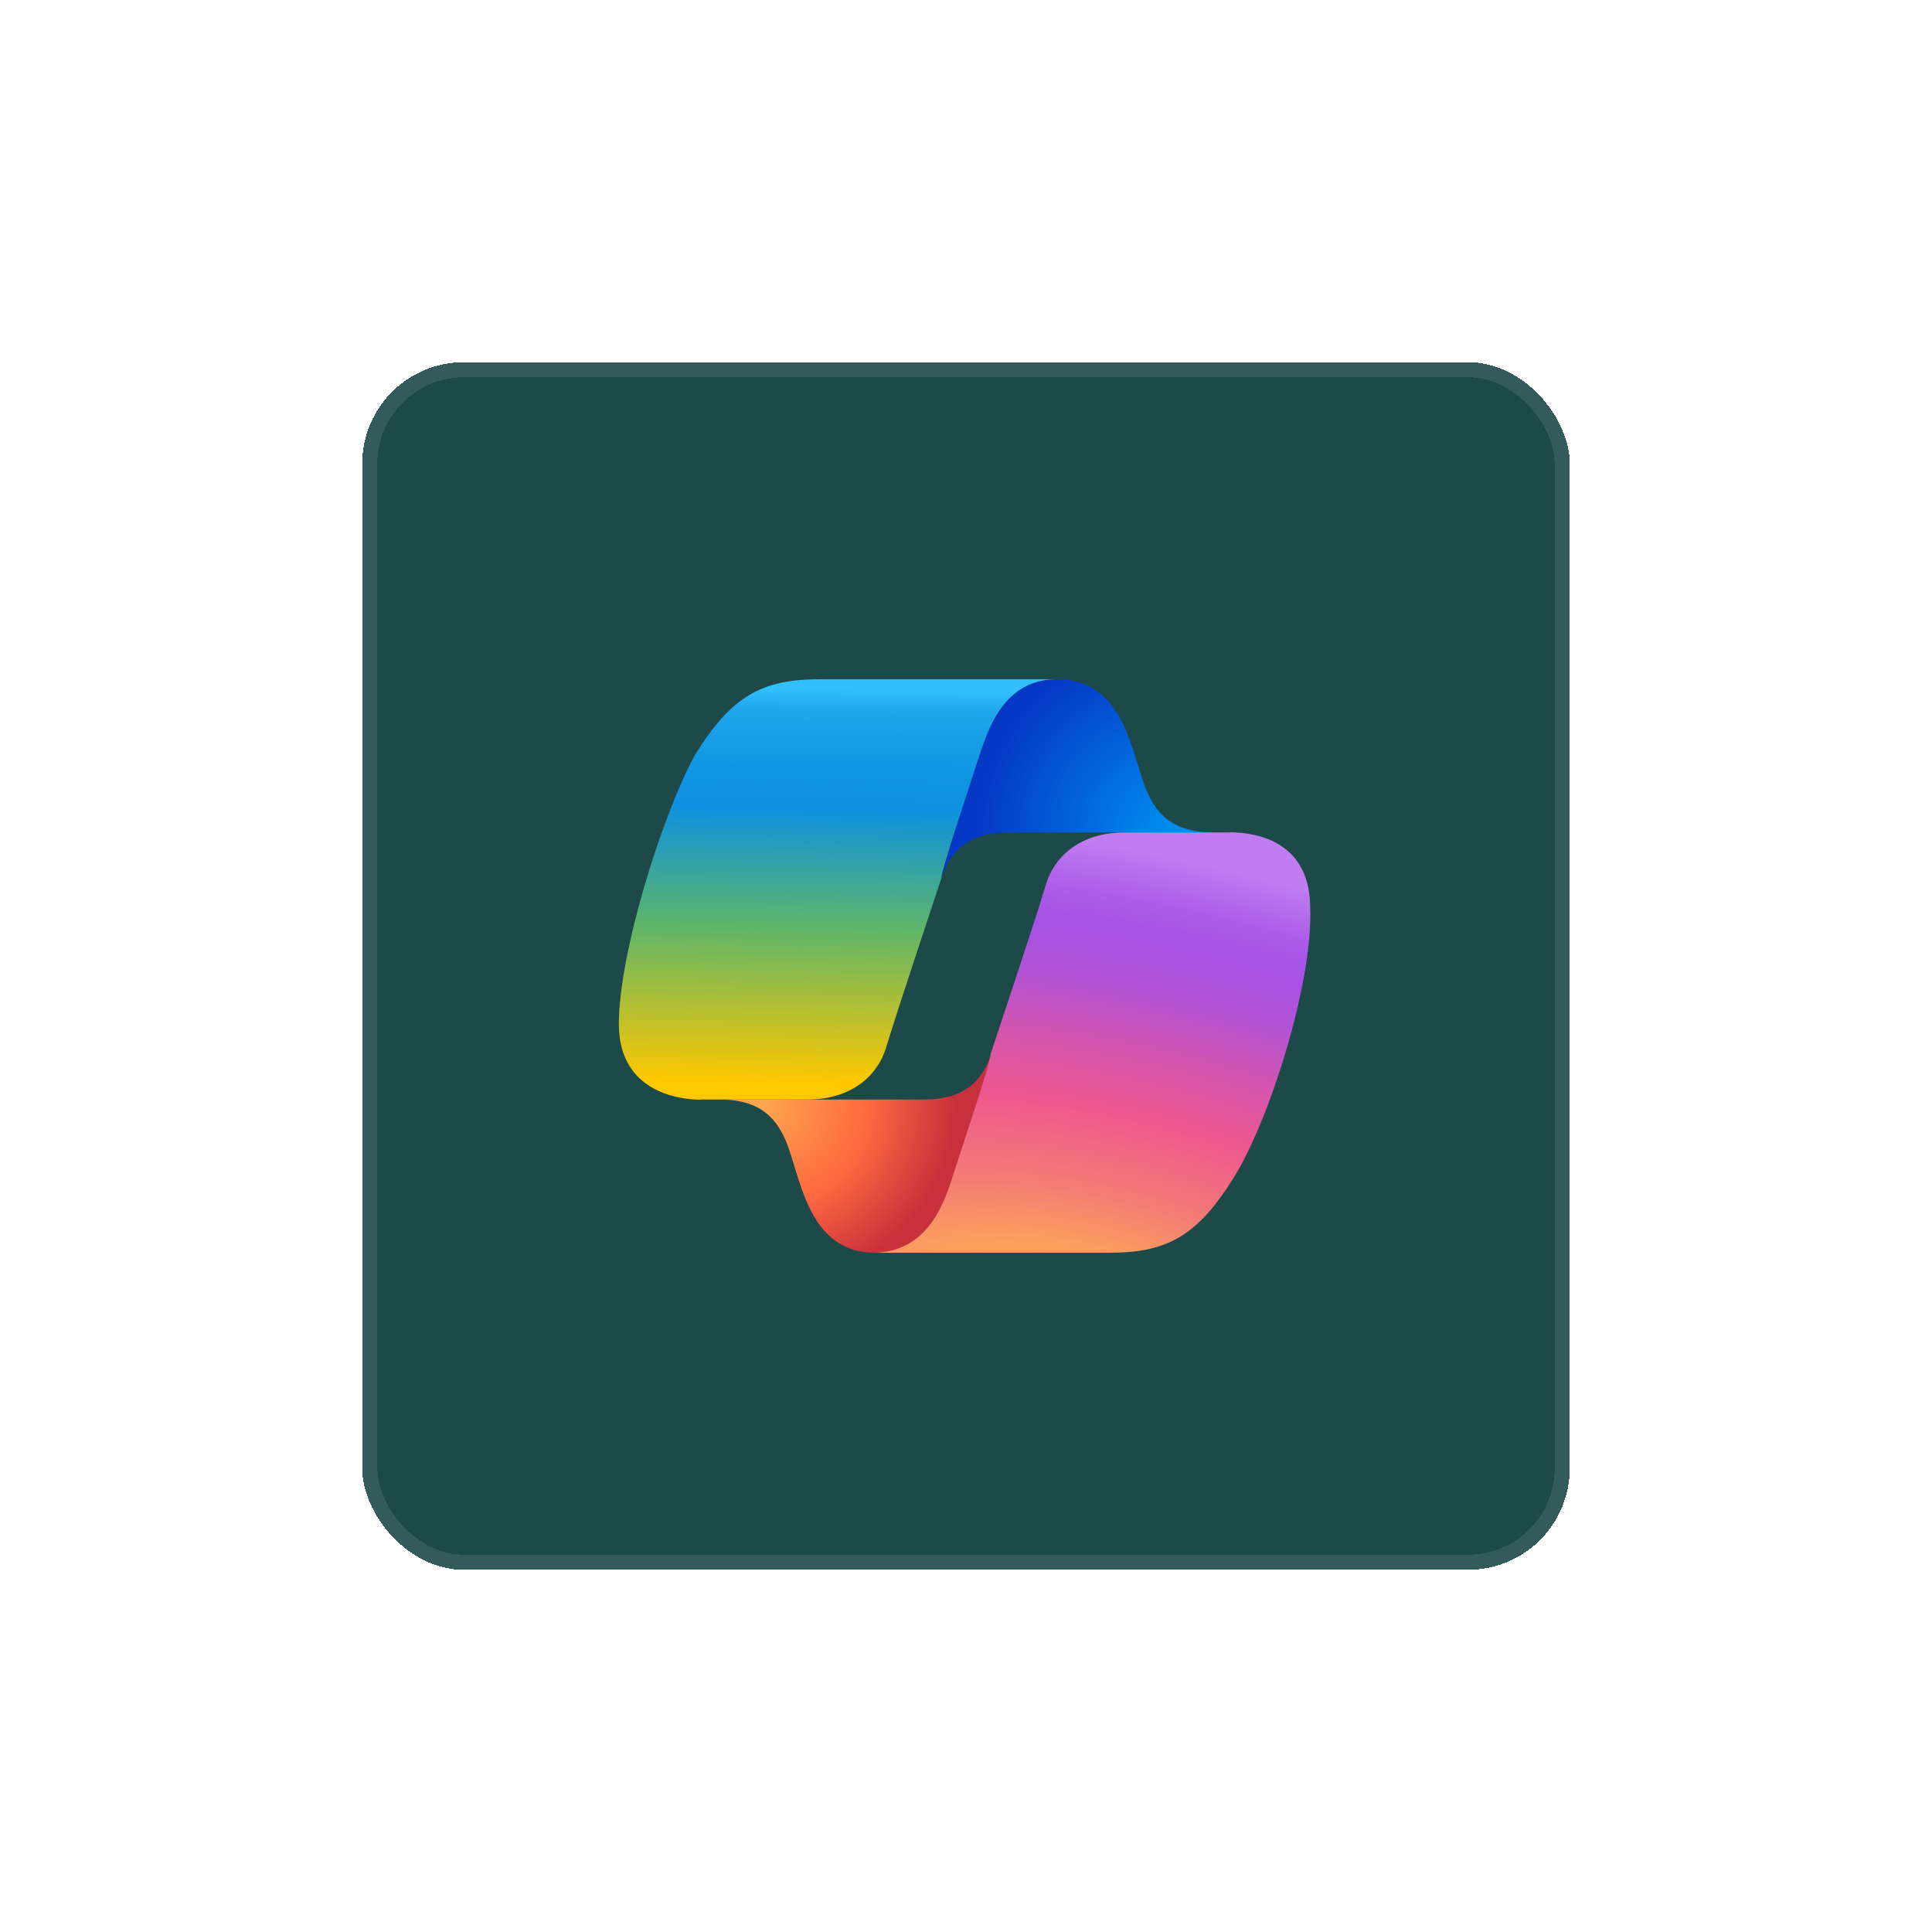
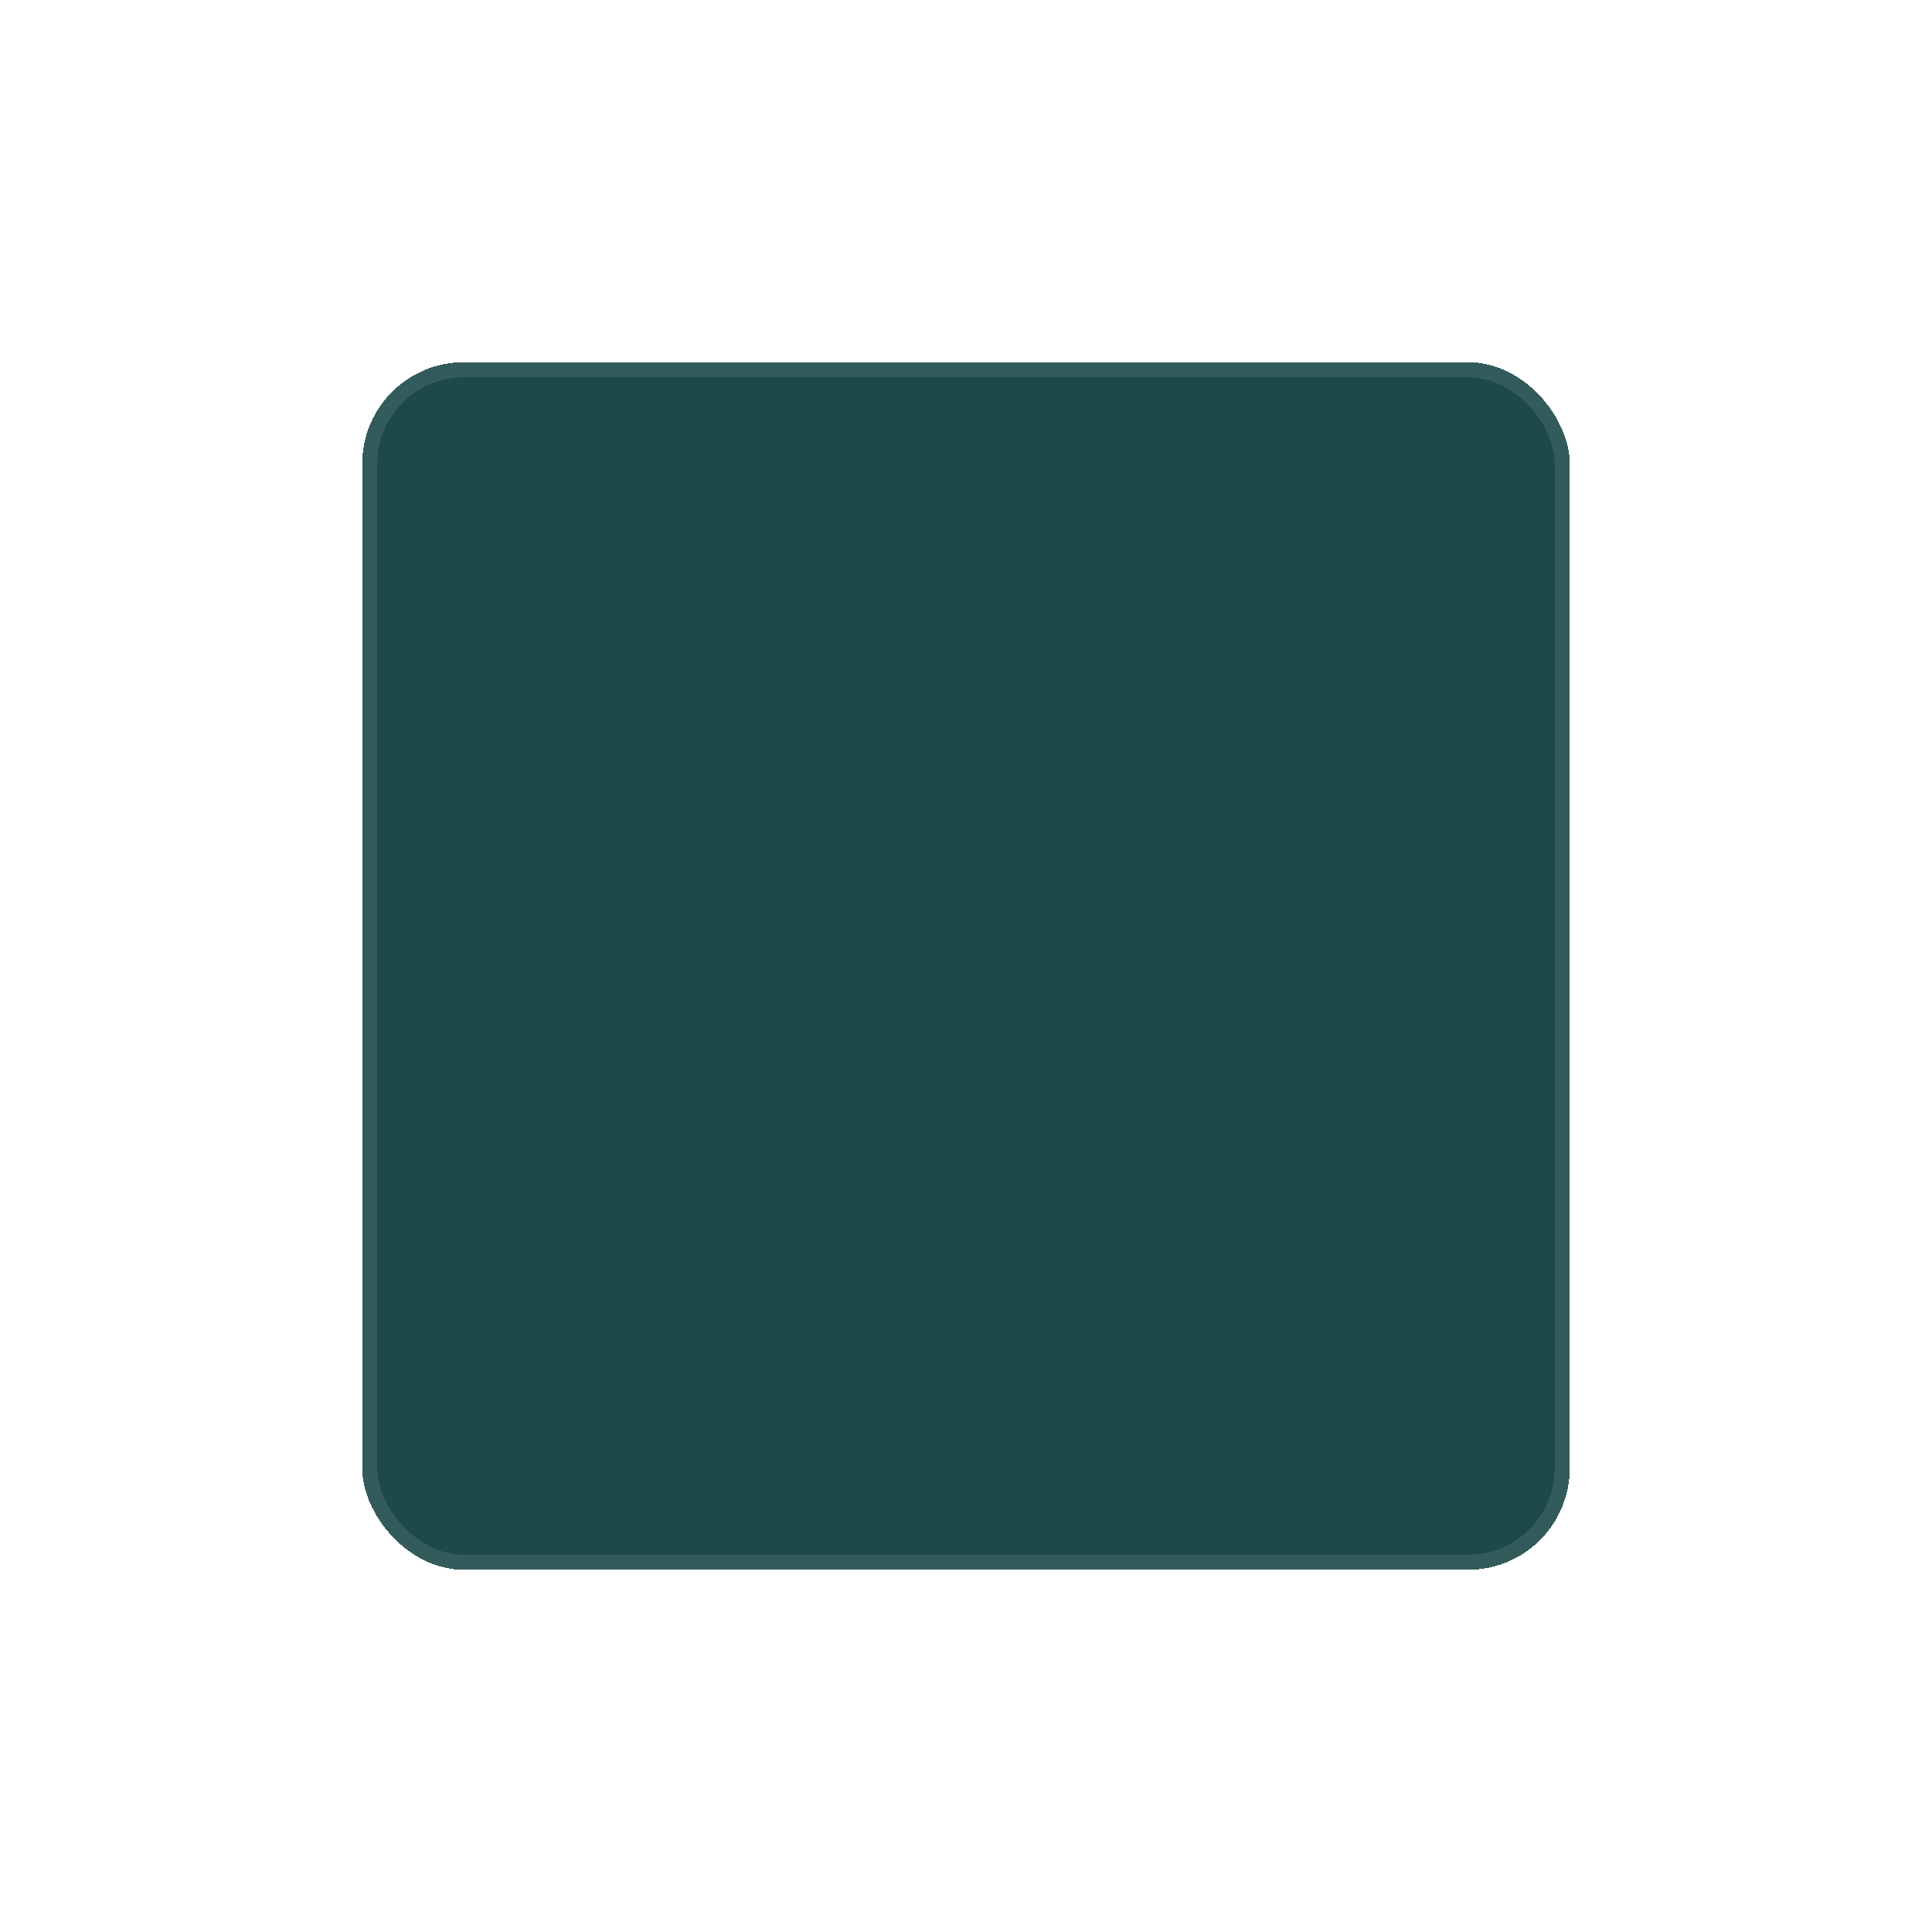
<svg xmlns="http://www.w3.org/2000/svg" width="128" height="128" viewBox="0 0 128 128" fill="none">
  <g filter="url(#filter0_d_135_3391)">
    <rect x="24" y="20" width="80" height="80" rx="6.72" fill="#1E4949" shape-rendering="crispEdges" />
    <rect x="24.5" y="20.5" width="79" height="79" rx="6.22" stroke="white" stroke-opacity="0.1" shape-rendering="crispEdges" />
    <g clip-path="url(#clip0_135_3391)">
      <path d="M80.572 51.154H66.781C63.726 51.154 62.81 52.851 62.367 54.185C62.367 53.909 62.81 52.43 63.345 50.777C63.879 49.124 64.475 47.325 64.78 46.397C65.391 44.527 66.399 41.003 70.019 41.003C74.295 41.003 74.89 45.411 75.807 47.978C76.723 50.545 78.357 51.154 80.556 51.154H80.572Z" fill="url(#paint0_radial_135_3391)" />
-       <path d="M46.437 68.846H53.493C56.318 68.846 58.136 67.366 58.731 65.322C59.342 63.277 62.366 54.185 62.366 54.185C62.366 53.634 64.183 48.239 64.779 46.383C65.39 44.527 66.398 41.003 70.017 41.003H54.302C50.469 41.003 48.453 42.12 46.04 46.02C43.825 50.095 41 59.202 41 63.843C41 68.483 45.23 68.86 46.437 68.86V68.846Z" fill="url(#paint1_linear_135_3391)" />
      <path d="M65.65 65.815C65.65 66.106 65.192 67.585 64.673 69.238C64.138 70.891 63.543 72.689 63.237 73.617C62.642 75.444 61.664 78.881 57.999 78.997C53.753 78.997 53.142 74.589 52.226 72.007C51.386 69.629 49.92 68.933 47.95 68.846H47.461H61.252C64.306 68.846 65.238 67.15 65.665 65.815H65.65Z" fill="url(#paint2_radial_135_3391)" />
-       <path d="M81.564 51.154H74.508C71.683 51.154 69.865 52.633 69.27 54.678C68.674 56.723 65.635 65.815 65.635 65.815C65.635 66.366 63.818 71.761 63.222 73.617C62.627 75.473 61.603 78.997 57.785 78.997H73.5C77.334 78.997 79.35 77.88 81.763 73.979C84.176 70.079 87.001 60.986 86.802 56.157C86.802 51.328 82.572 51.14 81.365 51.14H81.564V51.154Z" fill="url(#paint3_radial_135_3391)" />
    </g>
  </g>
  <defs>
    <filter id="filter0_d_135_3391" x="0" y="0" width="128" height="128" filterUnits="userSpaceOnUse" color-interpolation-filters="sRGB">
      <feFlood flood-opacity="0" result="BackgroundImageFix" />
      <feColorMatrix in="SourceAlpha" type="matrix" values="0 0 0 0 0 0 0 0 0 0 0 0 0 0 0 0 0 0 127 0" result="hardAlpha" />
      <feOffset dy="4" />
      <feGaussianBlur stdDeviation="12" />
      <feComposite in2="hardAlpha" operator="out" />
      <feColorMatrix type="matrix" values="0 0 0 0 0 0 0 0 0 0 0 0 0 0 0 0 0 0 0.08 0" />
      <feBlend mode="normal" in2="BackgroundImageFix" result="effect1_dropShadow_135_3391" />
      <feBlend mode="normal" in="SourceGraphic" in2="effect1_dropShadow_135_3391" result="shape" />
    </filter>
    <radialGradient id="paint0_radial_135_3391" cx="0" cy="0" r="1" gradientUnits="userSpaceOnUse" gradientTransform="translate(77.899 50.98) scale(13.134 12.471)">
      <stop offset="0.03" stop-color="#008DEF" />
      <stop offset="1" stop-color="#0538C7" />
    </radialGradient>
    <linearGradient id="paint1_linear_135_3391" x1="55.677" y1="41.714" x2="55.319" y2="67.787" gradientUnits="userSpaceOnUse">
      <stop stop-color="#33BFFB" />
      <stop offset="0.05" stop-color="#1FA6EC" />
      <stop offset="0.2" stop-color="#1196E3" />
      <stop offset="0.3" stop-color="#0D91E0" />
      <stop offset="0.6" stop-color="#5DB56A" />
      <stop offset="1" stop-color="#FFC800" />
    </linearGradient>
    <radialGradient id="paint2_radial_135_3391" cx="0" cy="0" r="1" gradientUnits="userSpaceOnUse" gradientTransform="translate(50.286 69.136) scale(12.981 12.326)">
      <stop offset="0.03" stop-color="#FFA54F" />
      <stop offset="0.56" stop-color="#FF683F" />
      <stop offset="1" stop-color="#C8303C" />
    </radialGradient>
    <radialGradient id="paint3_radial_135_3391" cx="0" cy="0" r="1" gradientTransform="matrix(8.1 -32.062 -66.004 -14.147 70.272 85.133)" gradientUnits="userSpaceOnUse">
      <stop offset="0.03" stop-color="#FFB152" />
      <stop offset="0.19" stop-color="#FCA25C" />
      <stop offset="0.32" stop-color="#F47B76" />
      <stop offset="0.48" stop-color="#EE588E" />
      <stop offset="0.6" stop-color="#D555AC" />
      <stop offset="0.73" stop-color="#B253D5" />
      <stop offset="0.84" stop-color="#A552E6" />
      <stop offset="0.9" stop-color="#AB5CE8" />
      <stop offset="0.99" stop-color="#BD78EF" />
      <stop offset="1" stop-color="#C07DF1" />
    </radialGradient>
    <clipPath id="clip0_135_3391">
-       <rect width="46" height="38" fill="white" transform="translate(41 41)" />
-     </clipPath>
+       </clipPath>
  </defs>
</svg>